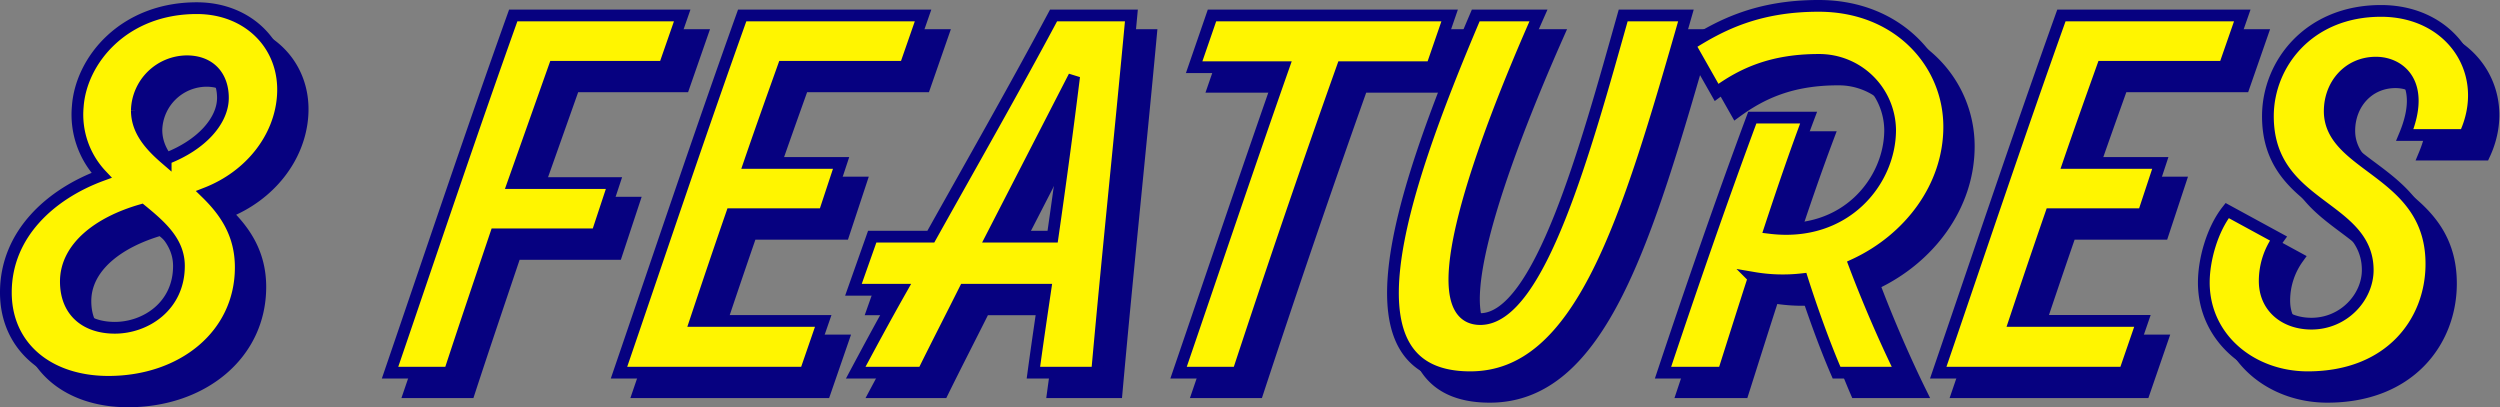
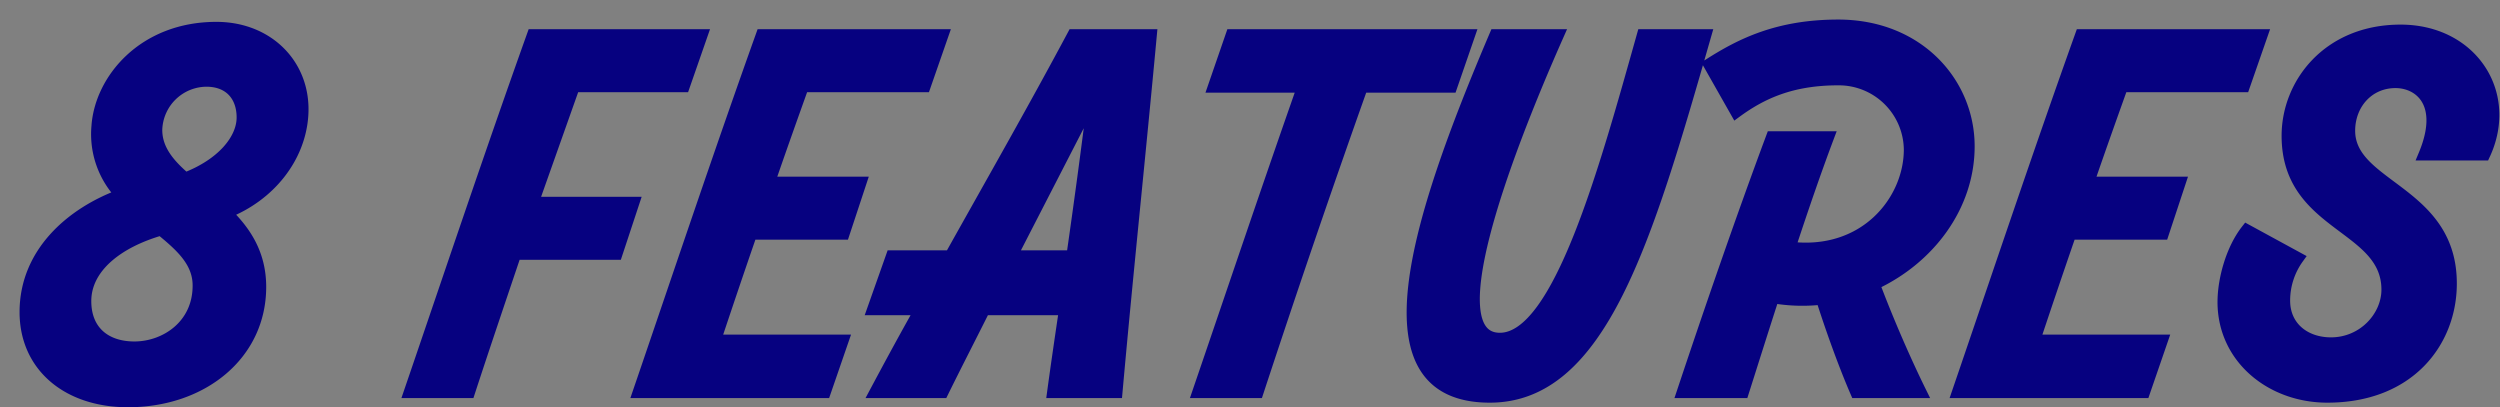
<svg xmlns="http://www.w3.org/2000/svg" width="638.782" height="104.057" viewBox="0 0 638.782 104.057">
  <rect x="0" y="0" width="638.782" height="104.057" fill="#808080" stroke="none" />
  <g id="グループ_92389" data-name="グループ 92389" transform="translate(-313.802 -1969.925)">
    <path id="パス_140345" data-name="パス 140345" d="M-267.228-82.6c-18.72,0-29.6,13.338-30.42,25.155a22.547,22.547,0,0,0,6.084,17.55c-12.753,4.68-24.453,14.859-24.453,29.952,0,13.806,10.764,22.815,26.208,22.815C-270.855,12.87-256,.936-256-16.38c0-8.541-3.978-14.274-8.775-18.954,11.115-4.329,18.837-14.04,19.539-24.921C-244.413-72.891-253.89-82.6-267.228-82.6Zm-7.956,38.493c-4.212-3.627-7.371-7.371-7.371-12.4A12.893,12.893,0,0,1-269.8-69.03c5.967,0,9.243,3.861,9.243,9.36C-260.559-54.054-265.707-47.736-275.184-44.109ZM-288.171-.936c-7.371,0-12.519-4.1-12.519-11.817,0-8.658,8.307-15.093,19.3-18.252,5.148,4.212,9.594,8.19,9.594,14.274C-271.791-6.435-280.332-.936-288.171-.936ZM-143.208-80.73h-43.173c-10.881,30.42-21.06,60.84-31.473,91.26h15.21c3.861-11.817,7.839-23.517,11.817-35.334h25.857l4.329-13.1h-25.74l10.53-29.718h28.08Zm61.542,0h-46.215c-10.881,30.42-21.06,60.84-31.473,91.26h47.619l4.563-13.221h-32.643c3.042-9.126,6.084-18.135,9.243-27.261h23.634l4.329-13.1h-23.4c2.808-8.19,5.733-16.38,8.658-24.57h31.122Zm33.345,0C-58.383-61.893-69.147-43.056-79.677-24.219H-94.653l-4.8,13.572h12.168C-91.26-3.627-95.121,3.51-98.865,10.53h17.2c3.393-6.9,7.02-13.923,10.647-21.177h20.592C-51.48-3.51-52.533,3.627-53.469,10.53h16.263c2.691-30.069,5.85-59.787,8.775-91.26ZM-64.116-24.219l21.06-40.95c-1.638,13.221-3.51,27.144-5.5,40.95Zm117-56.511H-7.839L-12.4-67.509H10.413C1.287-41.535-7.488-15.444-16.38,10.53H-1.17C7.371-15.444,16.263-41.535,25.506-67.509H48.321ZM58.149,11.7c28.314,0,40.014-39.78,55.107-92.43H97.227C87.633-46.683,75.816-3.159,60.723-3.159c-16.029,0,.234-44.577,14.859-77.571H59.553C39.078-32.643,25.155,11.7,58.149,11.7Zm122.382-64c0-16.263-12.987-30.888-33.345-30.888-15.444,0-24.921,4.8-32.994,9.945l6.9,12.168c6.552-4.8,14.157-8.307,26.091-8.307a18.116,18.116,0,0,1,18.252,17.9c0,13.1-11.466,27.378-30.654,25.038,3.159-9.594,6.435-19.188,9.828-28.2H130.221C122.5-33.93,114.309-10.179,107.406,10.53H122.85c2.457-7.722,5.031-15.912,7.722-24.219a44.092,44.092,0,0,0,12.4.351c2.457,7.722,5.733,16.848,8.775,23.868h16.5c-4.1-8.307-8.541-18.6-11.934-27.612C170.235-23.517,180.531-36.855,180.531-52.3Zm74.88-28.431H209.2c-10.881,30.42-21.06,60.84-31.473,91.26h47.619L229.9-2.691H197.262c3.042-9.126,6.084-18.135,9.243-27.261h23.634l4.329-13.1h-23.4c2.808-8.19,5.733-16.38,8.658-24.57h31.122ZM272.142,11.7c21.06,0,31.473-14.157,31.59-28.665.234-23.985-25.974-24.8-25.974-39.312,0-6.786,4.8-12.4,11.817-12.4,6.084,0,12.87,5.265,7.371,18.486h15.327c7.254-15.561-3.159-31.707-21.411-31.707-18.486,0-28.9,13.572-28.9,26.91,0,23.283,25.506,22.7,25.506,39.312,0,6.9-6.084,13.689-14.391,13.689-6.669,0-11.934-4.1-11.934-10.881a18.58,18.58,0,0,1,3.51-10.881l-13.1-7.137c-3.861,4.914-5.967,12.636-5.967,18.369C245.583,1.755,257.751,11.7,272.142,11.7Z" transform="translate(636.319 2059.611)" fill="#060180" stroke="#060180" stroke-width="3" />
-     <path id="パス_140346" data-name="パス 140346" d="M-267.228-82.6c-18.72,0-29.6,13.338-30.42,25.155a22.547,22.547,0,0,0,6.084,17.55c-12.753,4.68-24.453,14.859-24.453,29.952,0,13.806,10.764,22.815,26.208,22.815C-270.855,12.87-256,.936-256-16.38c0-8.541-3.978-14.274-8.775-18.954,11.115-4.329,18.837-14.04,19.539-24.921C-244.413-72.891-253.89-82.6-267.228-82.6Zm-7.956,38.493c-4.212-3.627-7.371-7.371-7.371-12.4A12.893,12.893,0,0,1-269.8-69.03c5.967,0,9.243,3.861,9.243,9.36C-260.559-54.054-265.707-47.736-275.184-44.109ZM-288.171-.936c-7.371,0-12.519-4.1-12.519-11.817,0-8.658,8.307-15.093,19.3-18.252,5.148,4.212,9.594,8.19,9.594,14.274C-271.791-6.435-280.332-.936-288.171-.936ZM-143.208-80.73h-43.173c-10.881,30.42-21.06,60.84-31.473,91.26h15.21c3.861-11.817,7.839-23.517,11.817-35.334h25.857l4.329-13.1h-25.74l10.53-29.718h28.08Zm61.542,0h-46.215c-10.881,30.42-21.06,60.84-31.473,91.26h47.619l4.563-13.221h-32.643c3.042-9.126,6.084-18.135,9.243-27.261h23.634l4.329-13.1h-23.4c2.808-8.19,5.733-16.38,8.658-24.57h31.122Zm33.345,0C-58.383-61.893-69.147-43.056-79.677-24.219H-94.653l-4.8,13.572h12.168C-91.26-3.627-95.121,3.51-98.865,10.53h17.2c3.393-6.9,7.02-13.923,10.647-21.177h20.592C-51.48-3.51-52.533,3.627-53.469,10.53h16.263c2.691-30.069,5.85-59.787,8.775-91.26ZM-64.116-24.219l21.06-40.95c-1.638,13.221-3.51,27.144-5.5,40.95Zm117-56.511H-7.839L-12.4-67.509H10.413C1.287-41.535-7.488-15.444-16.38,10.53H-1.17C7.371-15.444,16.263-41.535,25.506-67.509H48.321ZM58.149,11.7c28.314,0,40.014-39.78,55.107-92.43H97.227C87.633-46.683,75.816-3.159,60.723-3.159c-16.029,0,.234-44.577,14.859-77.571H59.553C39.078-32.643,25.155,11.7,58.149,11.7Zm122.382-64c0-16.263-12.987-30.888-33.345-30.888-15.444,0-24.921,4.8-32.994,9.945l6.9,12.168c6.552-4.8,14.157-8.307,26.091-8.307a18.116,18.116,0,0,1,18.252,17.9c0,13.1-11.466,27.378-30.654,25.038,3.159-9.594,6.435-19.188,9.828-28.2H130.221C122.5-33.93,114.309-10.179,107.406,10.53H122.85c2.457-7.722,5.031-15.912,7.722-24.219a44.092,44.092,0,0,0,12.4.351c2.457,7.722,5.733,16.848,8.775,23.868h16.5c-4.1-8.307-8.541-18.6-11.934-27.612C170.235-23.517,180.531-36.855,180.531-52.3Zm74.88-28.431H209.2c-10.881,30.42-21.06,60.84-31.473,91.26h47.619L229.9-2.691H197.262c3.042-9.126,6.084-18.135,9.243-27.261h23.634l4.329-13.1h-23.4c2.808-8.19,5.733-16.38,8.658-24.57h31.122ZM272.142,11.7c21.06,0,31.473-14.157,31.59-28.665.234-23.985-25.974-24.8-25.974-39.312,0-6.786,4.8-12.4,11.817-12.4,6.084,0,12.87,5.265,7.371,18.486h15.327c7.254-15.561-3.159-31.707-21.411-31.707-18.486,0-28.9,13.572-28.9,26.91,0,23.283,25.506,22.7,25.506,39.312,0,6.9-6.084,13.689-14.391,13.689-6.669,0-11.934-4.1-11.934-10.881a18.58,18.58,0,0,1,3.51-10.881l-13.1-7.137c-3.861,4.914-5.967,12.636-5.967,18.369C245.583,1.755,257.751,11.7,272.142,11.7Z" transform="translate(631.319 2054.611)" fill="#fff500" stroke="#060180" stroke-width="3" />
  </g>
</svg>